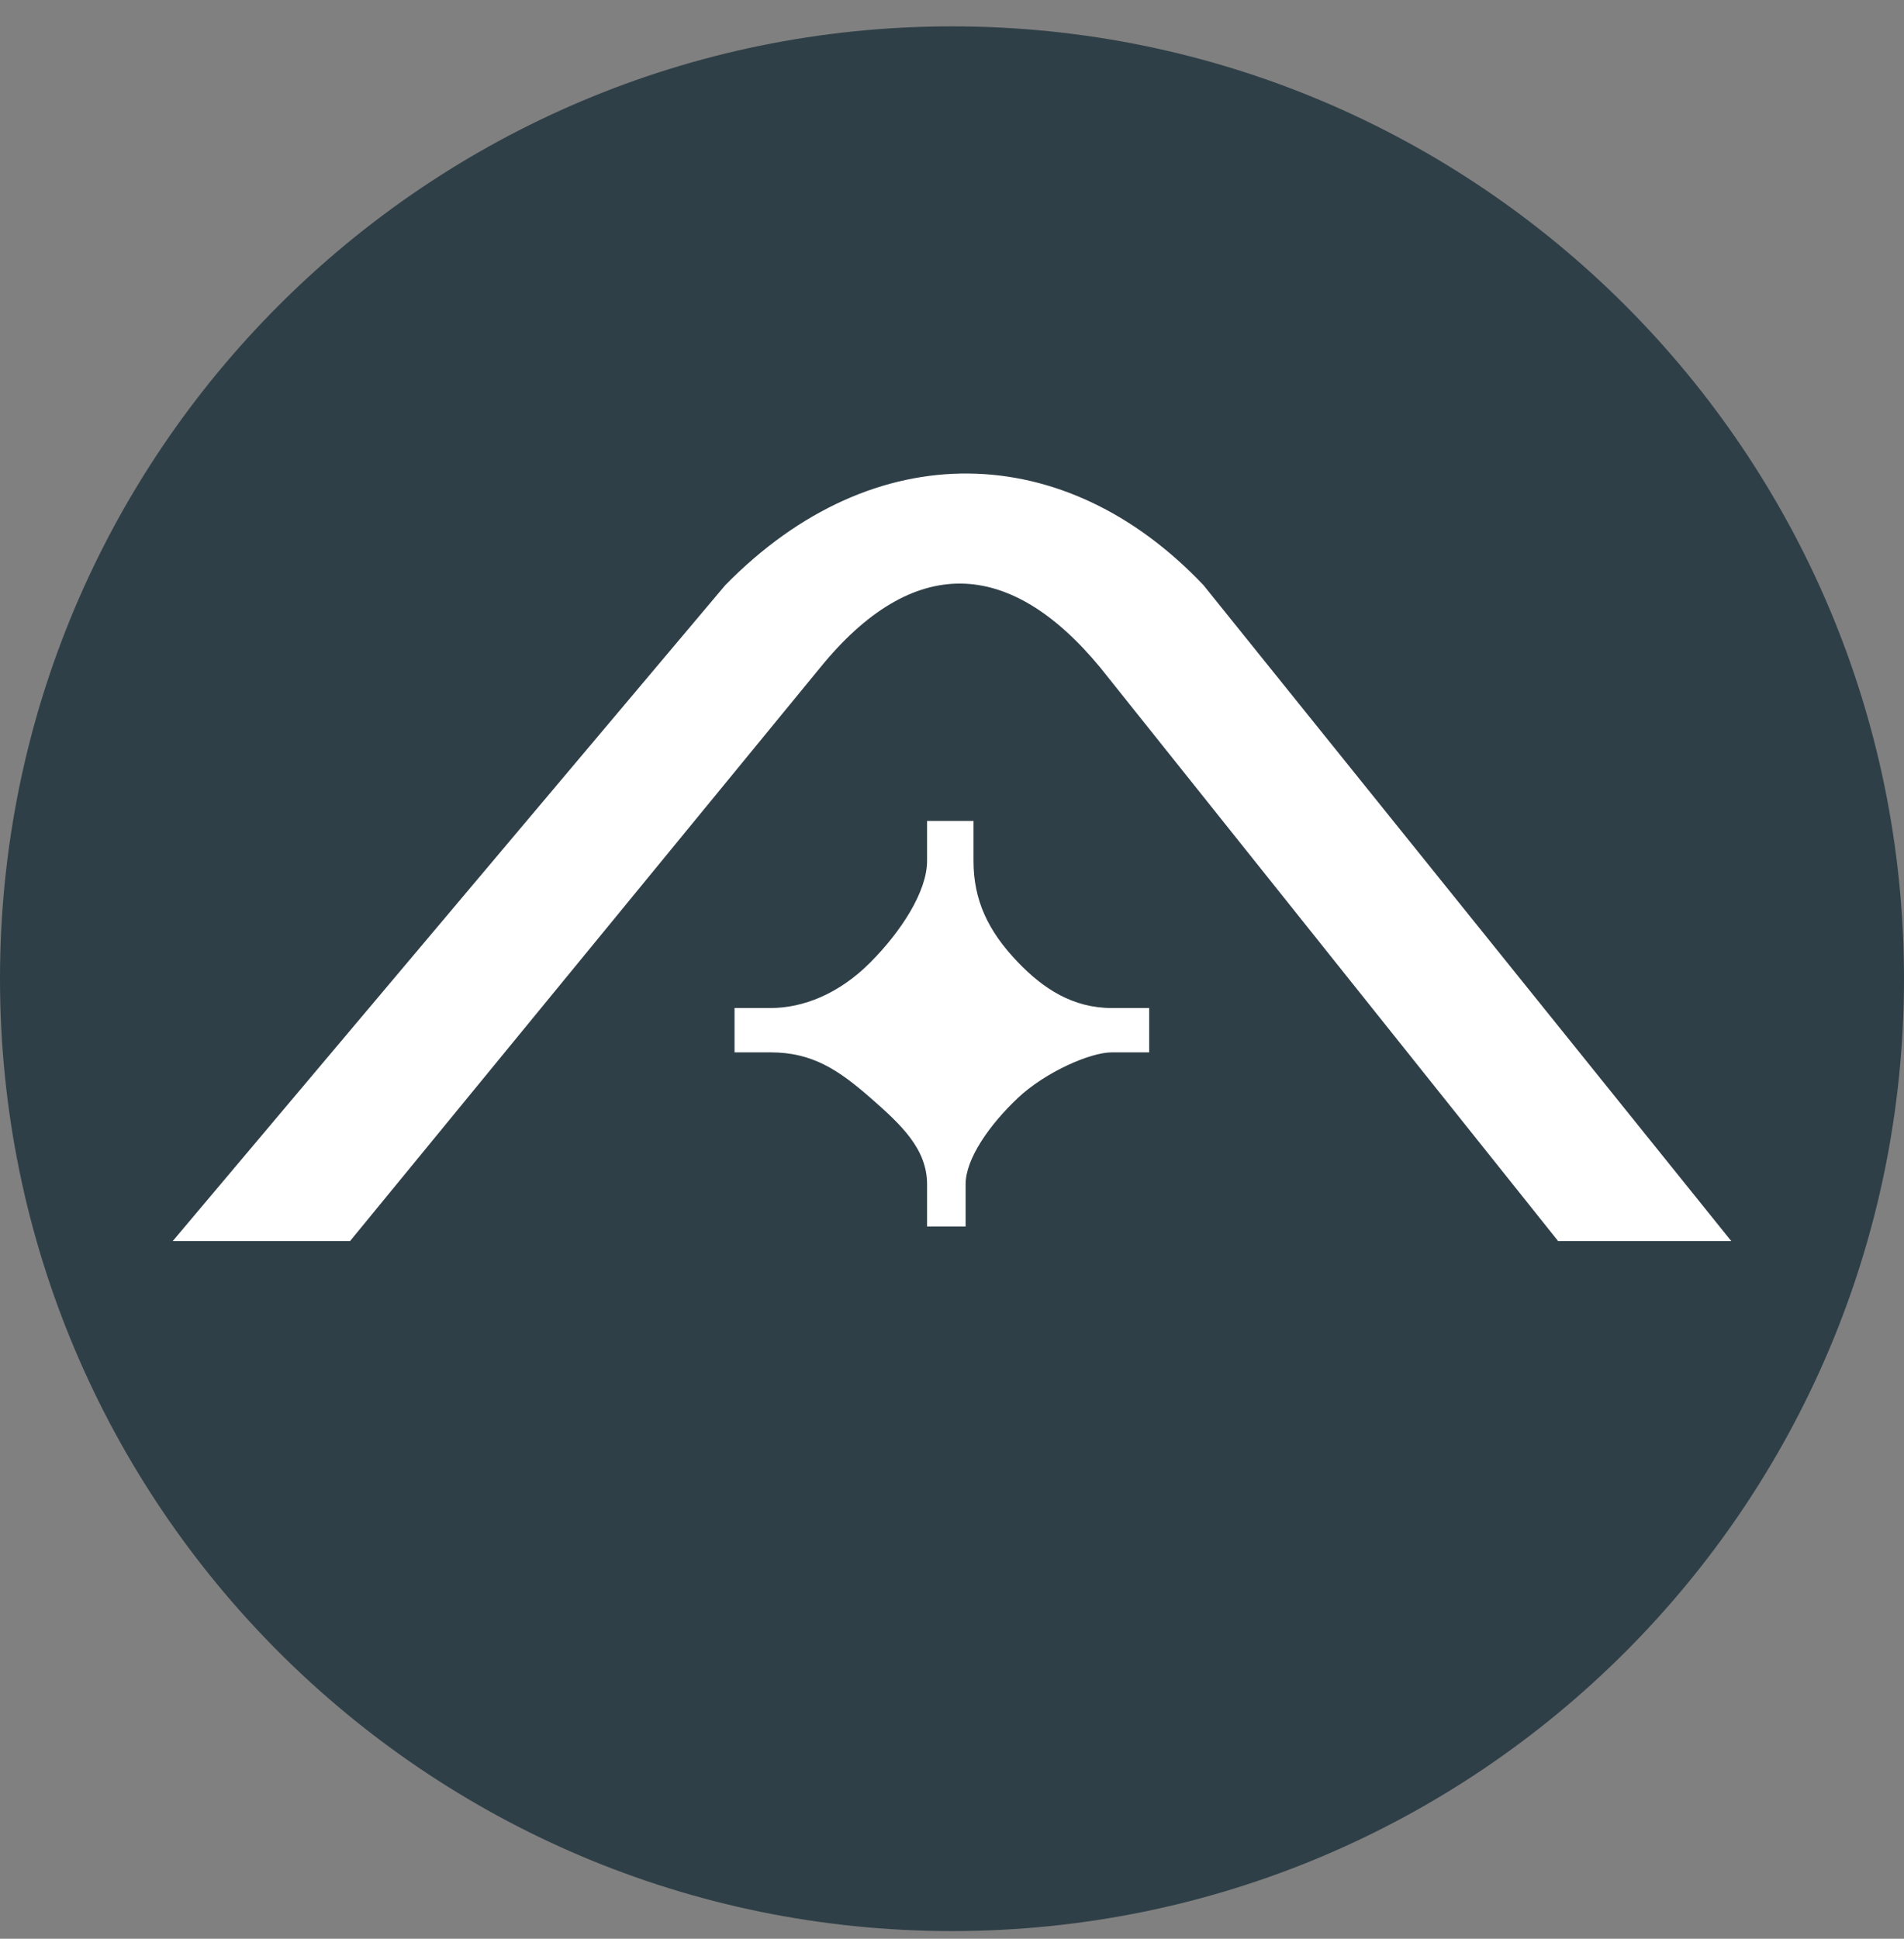
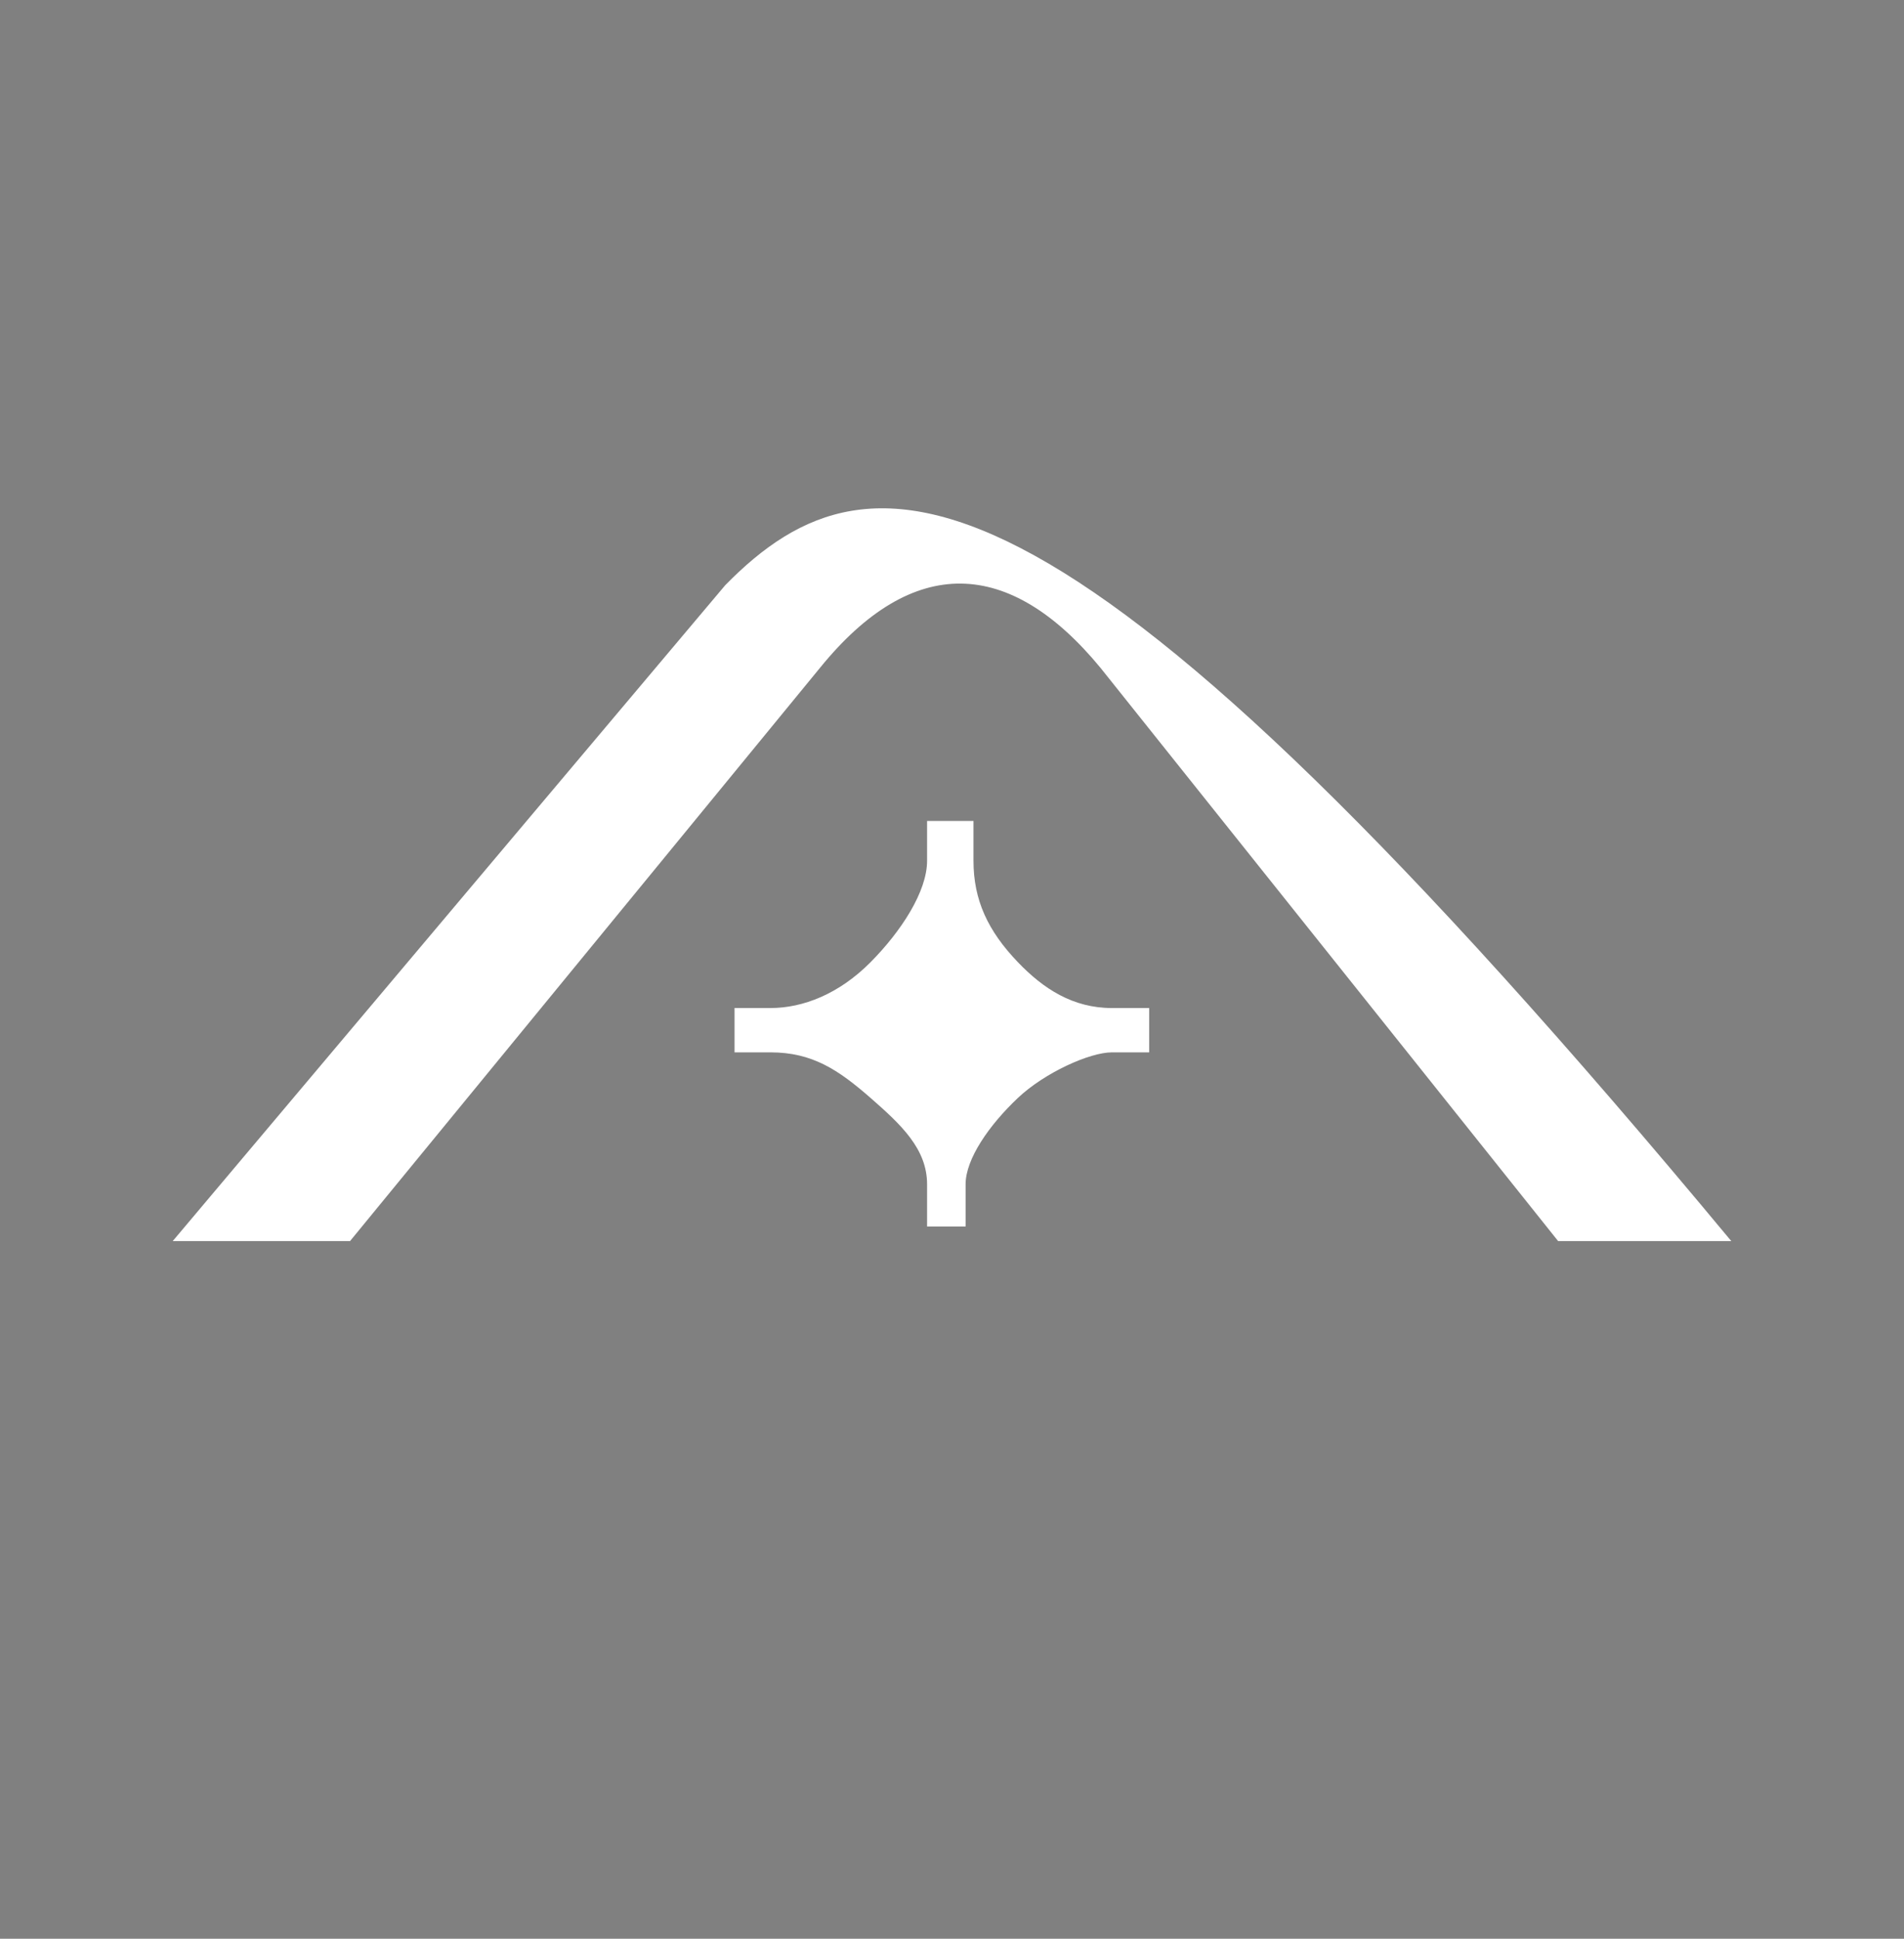
<svg xmlns="http://www.w3.org/2000/svg" width="56" height="57" viewBox="0 0 56 57" fill="none">
  <rect x="0" y="0" width="56" height="57" fill="#808080" stroke="none" />
  <g clip-path="url(#clip0_1364_467)">
-     <path d="M56 28.775C56 13.311 43.464 0.775 28 0.775C12.536 0.775 0 13.311 0 28.775C0 44.239 12.536 56.775 28 56.775C43.464 56.775 56 44.239 56 28.775Z" fill="#2F3F47" />
    <path d="M27.267 25.309V24.137H28.632V25.309C28.632 26.463 29.057 27.371 29.936 28.287C30.684 29.069 31.554 29.637 32.704 29.637H33.799V30.94H32.704C32.047 30.94 30.721 31.54 29.936 32.282C29.094 33.078 28.4 34.073 28.4 34.819V36.06H27.267V34.819C27.267 33.775 26.498 33.062 25.607 32.282C24.655 31.45 23.889 30.94 22.66 30.94H21.604V29.637H22.66C23.62 29.637 24.68 29.223 25.607 28.287C26.502 27.384 27.267 26.215 27.267 25.309Z" fill="white" />
-     <path d="M5.079 36.49H10.294L24.119 19.633C26.852 16.27 29.696 16.396 32.366 19.633L45.828 36.49H50.921L35.398 17.206C31.339 12.921 25.714 12.734 21.33 17.206L5.079 36.49Z" fill="white" />
+     <path d="M5.079 36.49H10.294L24.119 19.633C26.852 16.27 29.696 16.396 32.366 19.633L45.828 36.49H50.921C31.339 12.921 25.714 12.734 21.33 17.206L5.079 36.49Z" fill="white" />
  </g>
  <defs>
    <clipPath id="clip0_1364_467">
      <rect width="56" height="56" fill="white" transform="translate(0 0.775)" />
    </clipPath>
  </defs>
</svg>